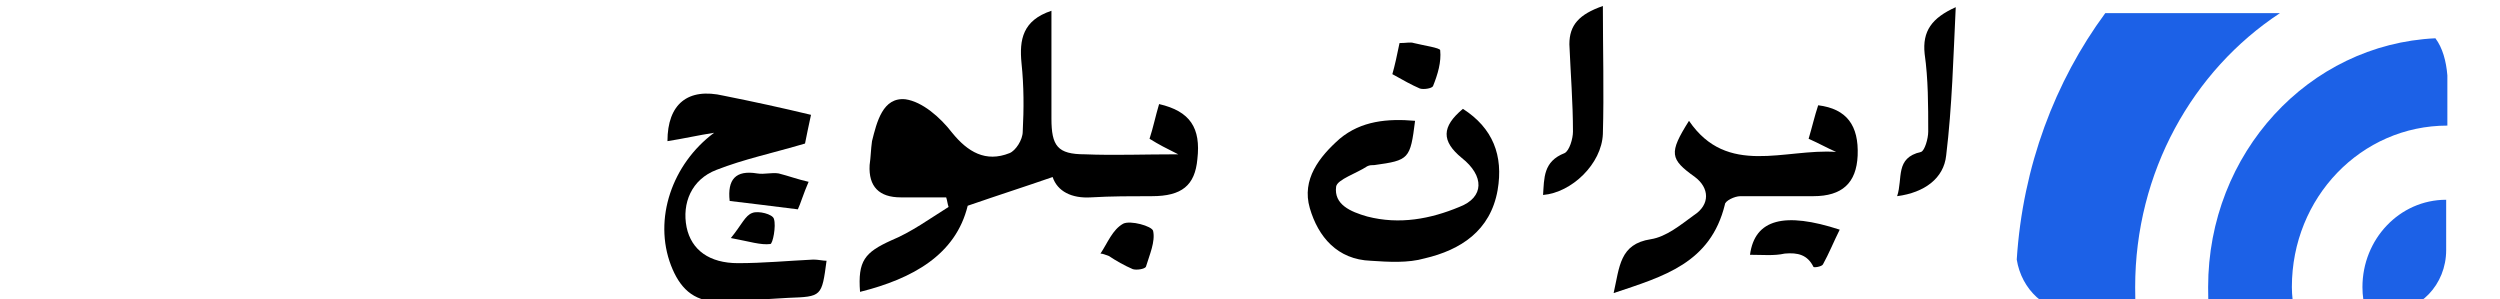
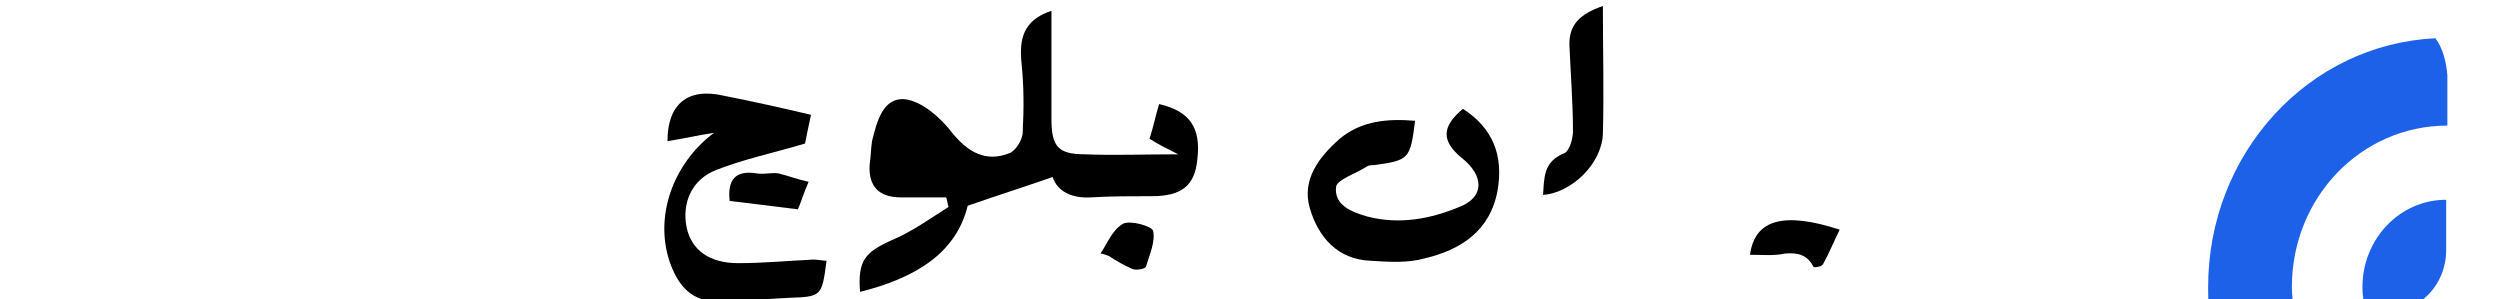
<svg xmlns="http://www.w3.org/2000/svg" id="Layer_1" x="0px" y="0px" viewBox="0 0 209 25" style="enable-background:new 0 0 209 25;" xml:space="preserve">
  <style type="text/css"> .st0{fill:#1C61E7;} </style>
-   <path class="st0" d="M168.6,21.7c0.4,2.5,2.4,4.4,4.9,4.4h5.1c-0.1-0.7-0.1-1.4-0.1-2.1c0-9.6,4.8-18.1,12.1-22.9H176 C171.8,6.8,169.1,13.9,168.6,21.7z" />
  <path class="st0" d="M203.6,3.2c-10.6,0.5-19,9.6-19,20.8c0,0.7,0,1.4,0.1,2.1h7.1c-0.1-0.7-0.2-1.4-0.2-2.1c0-7.5,5.8-13.5,13-13.5 V6.3C204.5,5.1,204.2,4,203.6,3.2z" />
  <path class="st0" d="M204.5,16.7c-3.9,0-7,3.3-7,7.3c0,0.7,0.1,1.4,0.3,2.1h1.7c2.8,0,5-2.3,5-5.2V16.7z" />
  <g>
    <g>
      <path d="M88,14.8c-2.3,0.8-4.5,1.5-7.1,2.4c-1,4.1-4.6,6.1-9,7.2c-0.2-2.6,0.4-3.3,2.6-4.3c1.7-0.7,3.2-1.8,4.8-2.8 c-0.1-0.3-0.1-0.5-0.2-0.8c-1.3,0-2.5,0-3.8,0c-1.8,0-2.7-0.9-2.6-2.7c0.1-0.7,0.1-1.3,0.2-2c0.4-1.6,0.9-3.7,2.8-3.5 c1.4,0.2,2.9,1.5,3.9,2.8c1.3,1.6,2.8,2.5,4.8,1.7c0.5-0.2,1.1-1.1,1.1-1.8c0.1-1.9,0.1-3.8-0.1-5.7c-0.2-2,0.1-3.6,2.5-4.4 c0,3,0,6,0,9c0,2.3,0.5,3,2.8,3c2.4,0.1,4.9,0,7.8,0c-1-0.5-1.6-0.8-2.4-1.3c0.3-0.9,0.5-1.9,0.8-2.9c2.6,0.6,3.5,2,3.2,4.6 c-0.2,2.2-1.3,3.1-3.8,3.1c-1.7,0-3.4,0-5.1,0.1C89.6,16.6,88.4,16,88,14.8z" />
      <path d="M67.8,9.6c-0.2,0.9-0.4,1.9-0.5,2.4c-2.7,0.8-5.1,1.3-7.4,2.2C57.8,15,57,17,57.4,19c0.4,1.9,1.9,3,4.3,3 c2.1,0,4.2-0.2,6.3-0.3c0.4,0,0.8,0.1,1.1,0.1c-0.4,3-0.4,3-3.2,3.1c-2,0.1-3.9,0.3-5.9,0.3c-2.1,0-3.2-1.2-3.9-3 c-1.5-3.9,0.1-8.5,3.6-11.1c-1.3,0.2-2.6,0.5-3.9,0.7c0-3.1,1.7-4.5,4.7-3.8C63,8.5,65.3,9,67.8,9.6z" />
      <path d="M118.3,10.1c-0.4,3.2-0.5,3.3-3.4,3.7c-0.2,0-0.4,0-0.6,0.1c-0.9,0.6-2.5,1.1-2.6,1.7c-0.2,1.5,1.2,2.1,2.6,2.5 c2.7,0.7,5.3,0.2,7.7-0.8c2.1-0.8,2.1-2.6,0.2-4.1c-1.7-1.4-1.7-2.6,0.1-4.1c2.5,1.6,3.4,3.9,2.9,6.8c-0.6,3.4-3.1,5-6.1,5.7 c-1.4,0.4-3,0.3-4.5,0.2c-2.8-0.1-4.4-2-5.1-4.4c-0.7-2.4,0.8-4.3,2.5-5.8C113.8,10.1,116,9.9,118.3,10.1z" />
-       <path d="M134.9,24.5c0.5-2.2,0.5-4.1,3.1-4.5c1.3-0.2,2.5-1.2,3.6-2c1.4-0.9,1.3-2.3,0.1-3.2c-2.1-1.5-2.2-2-0.5-4.7 c3.2,4.7,8,2.3,12.3,2.6c-0.7-0.3-1.4-0.7-2.3-1.1c0.3-1,0.5-1.9,0.8-2.8c2.4,0.3,3.4,1.7,3.3,4.2c-0.1,2.3-1.3,3.4-3.7,3.4 c-2,0-4.1,0-6.1,0c-0.5,0-1.3,0.4-1.3,0.7C143,22,139.1,23.1,134.9,24.5z" />
      <path d="M134,0.5c0,3.7,0.1,7.2,0,10.7c-0.1,2.5-2.6,4.9-5,5.1c0.1-1.4,0-2.8,1.8-3.5c0.4-0.2,0.7-1.2,0.7-1.8 c0-2.4-0.2-4.9-0.3-7.3C131.2,2.1,132,1.2,134,0.5z" />
-       <path d="M158.6,16.4c0.5-1.5-0.2-3.2,2-3.7c0.3-0.1,0.6-1.1,0.6-1.7c0-2.2,0-4.4-0.3-6.5c-0.2-1.9,0.6-3,2.6-3.9 c-0.2,4.1-0.3,8.3-0.8,12.4C162.5,14.9,160.9,16.1,158.6,16.4z" />
      <path d="M146.3,21.3c0.4-3,2.9-3.6,7.5-2.1c-0.5,1-0.9,2-1.4,2.9c-0.1,0.2-0.8,0.3-0.8,0.2c-0.5-1-1.3-1.2-2.4-1.1 C148.3,21.4,147.4,21.3,146.3,21.3z" />
      <path d="M66.7,17.5c-2.4-0.3-4-0.5-5.7-0.7c-0.2-1.8,0.5-2.6,2.3-2.3c0.6,0.1,1.2-0.1,1.8,0c0.8,0.2,1.6,0.5,2.5,0.7 C67.2,16.1,66.9,17.1,66.7,17.5z" />
      <path d="M92,21.2c0.6-0.9,1-2,1.9-2.5c0.6-0.3,2.4,0.2,2.5,0.6c0.2,0.9-0.3,2-0.6,3c-0.1,0.2-0.8,0.3-1.1,0.2 c-0.7-0.3-1.4-0.7-2-1.1C92.4,21.3,92.2,21.2,92,21.2z" />
-       <path d="M117,3.6c0.6,0,0.9-0.1,1.2,0c0.8,0.2,2.2,0.4,2.2,0.6c0.1,1-0.2,2-0.6,3c-0.1,0.2-0.8,0.3-1.1,0.2 c-0.7-0.3-1.4-0.7-2.3-1.2C116.6,5.5,116.8,4.6,117,3.6z" />
-       <path d="M61.1,19.9c0.9-1.1,1.2-1.9,1.8-2.1c0.5-0.2,1.7,0.1,1.8,0.5c0.2,0.6-0.1,2.1-0.3,2.1C63.6,20.5,62.7,20.2,61.1,19.9z" />
    </g>
  </g>
</svg>